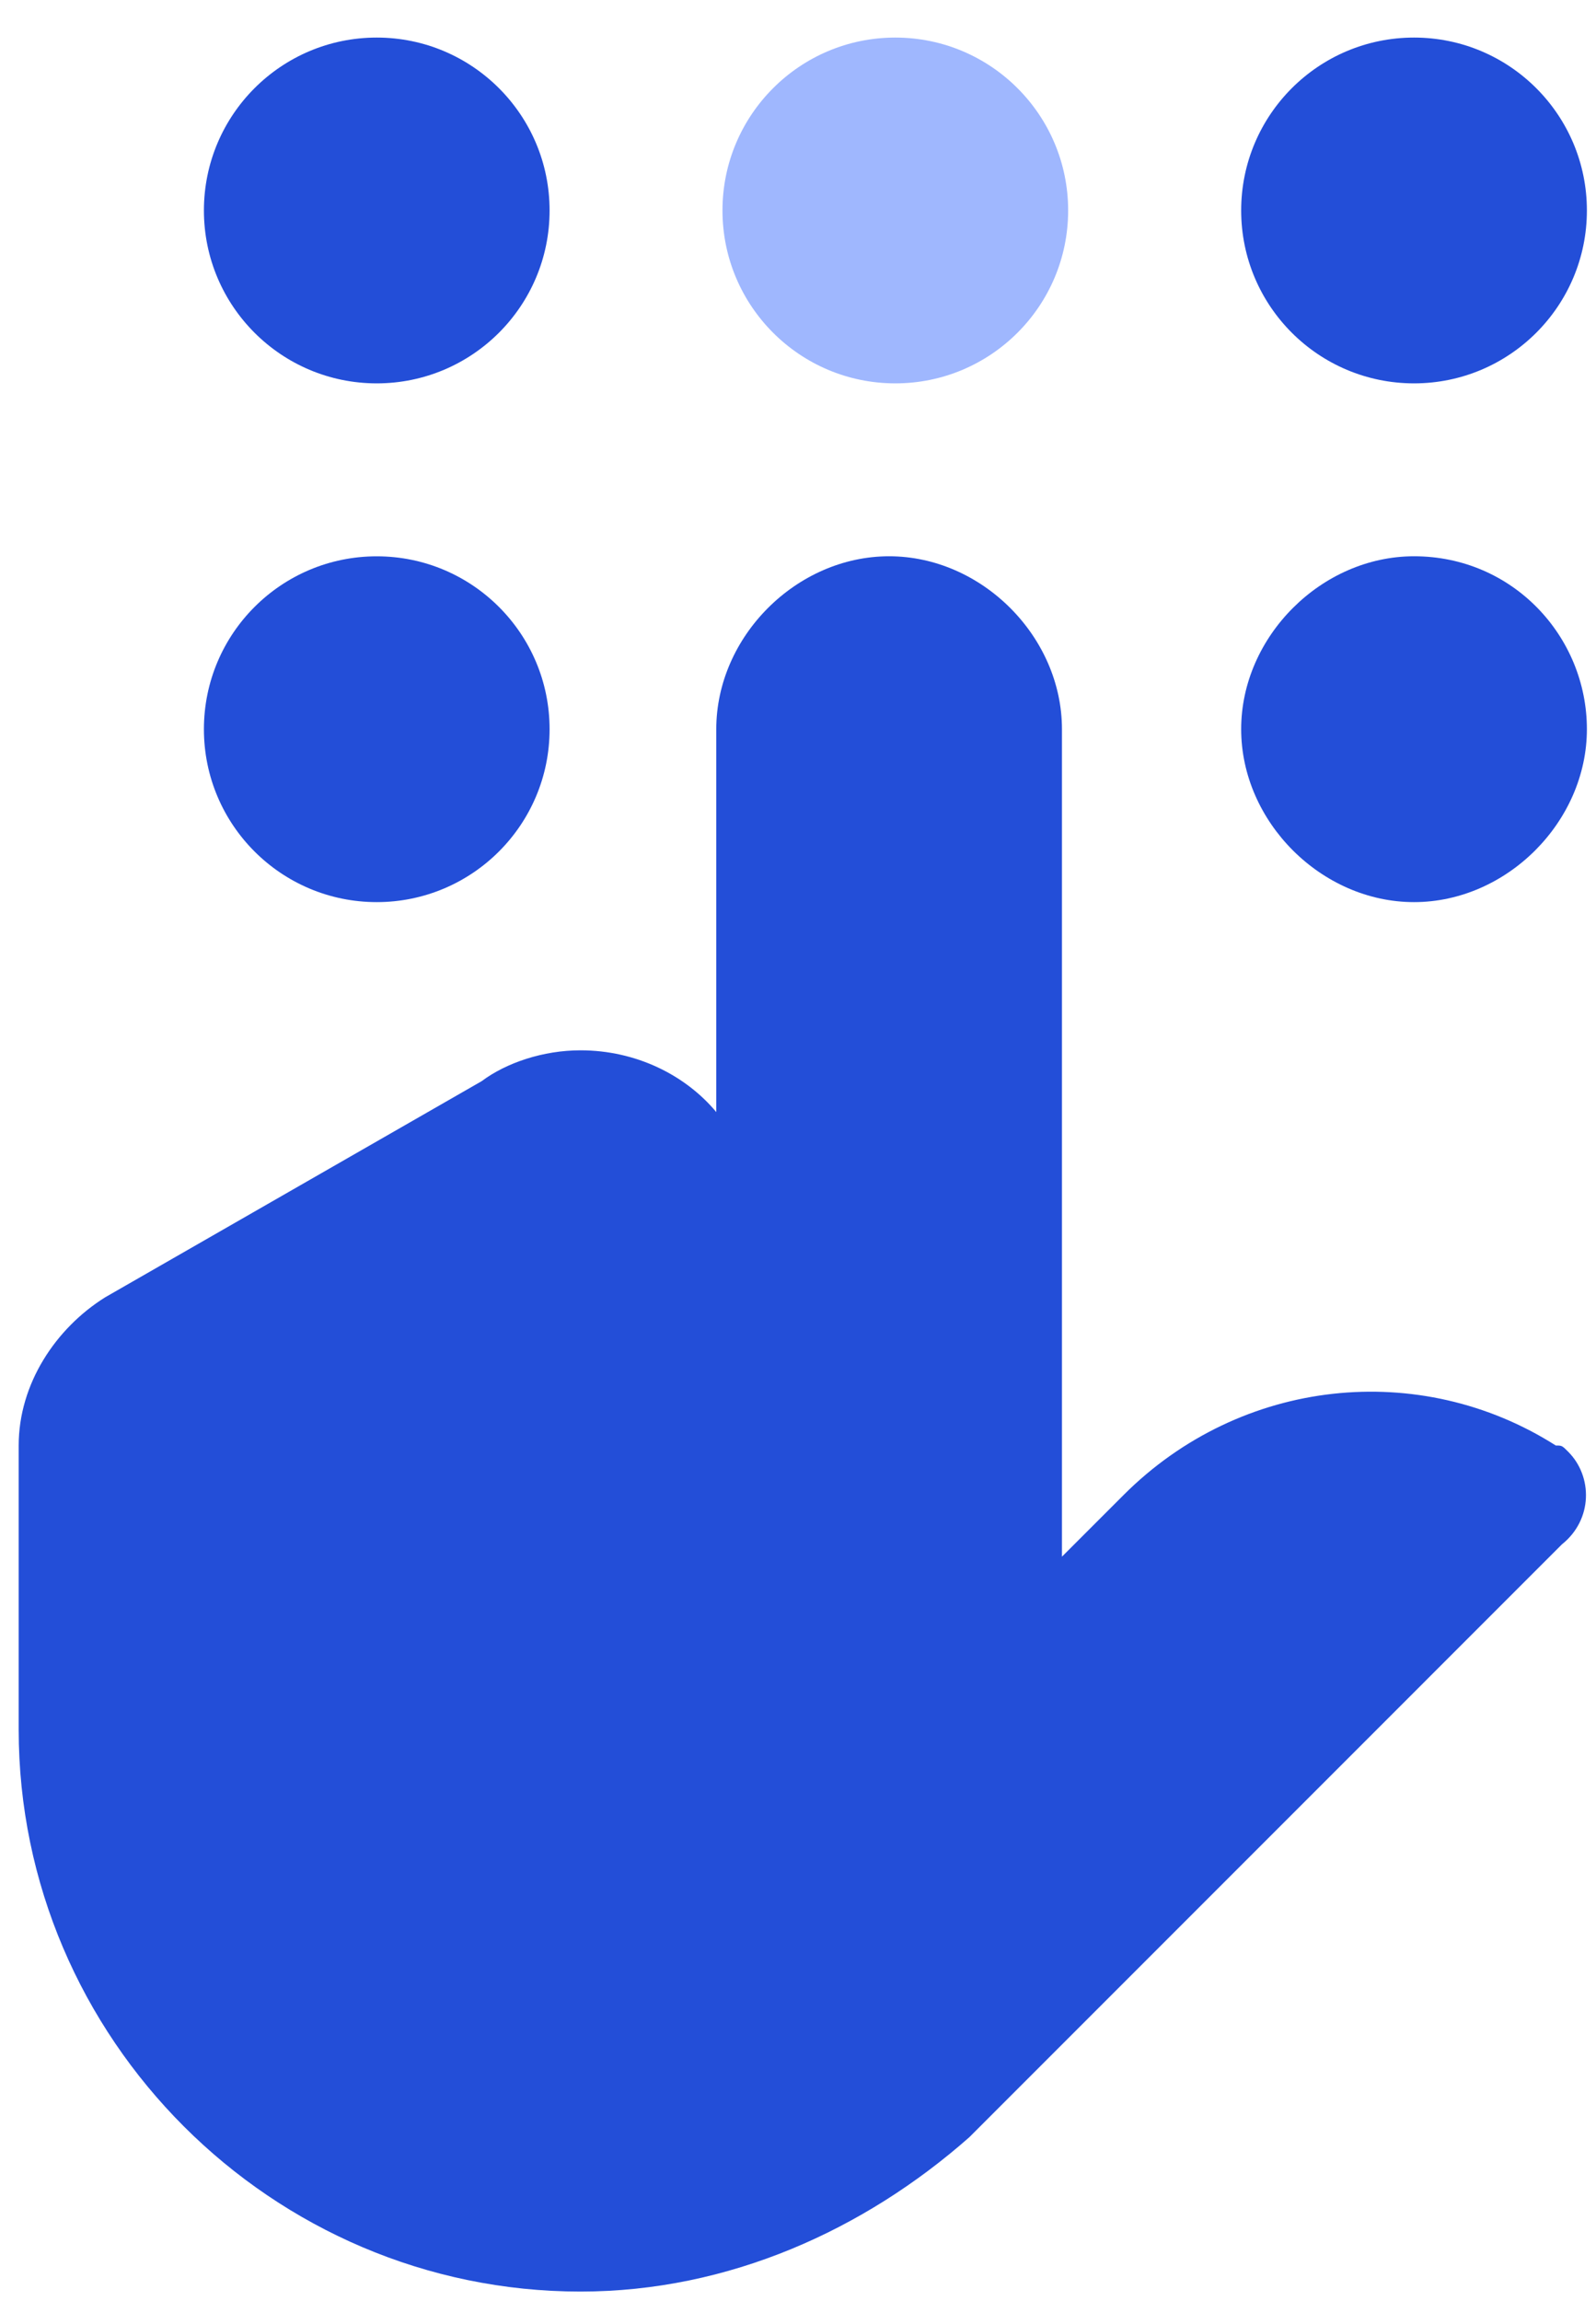
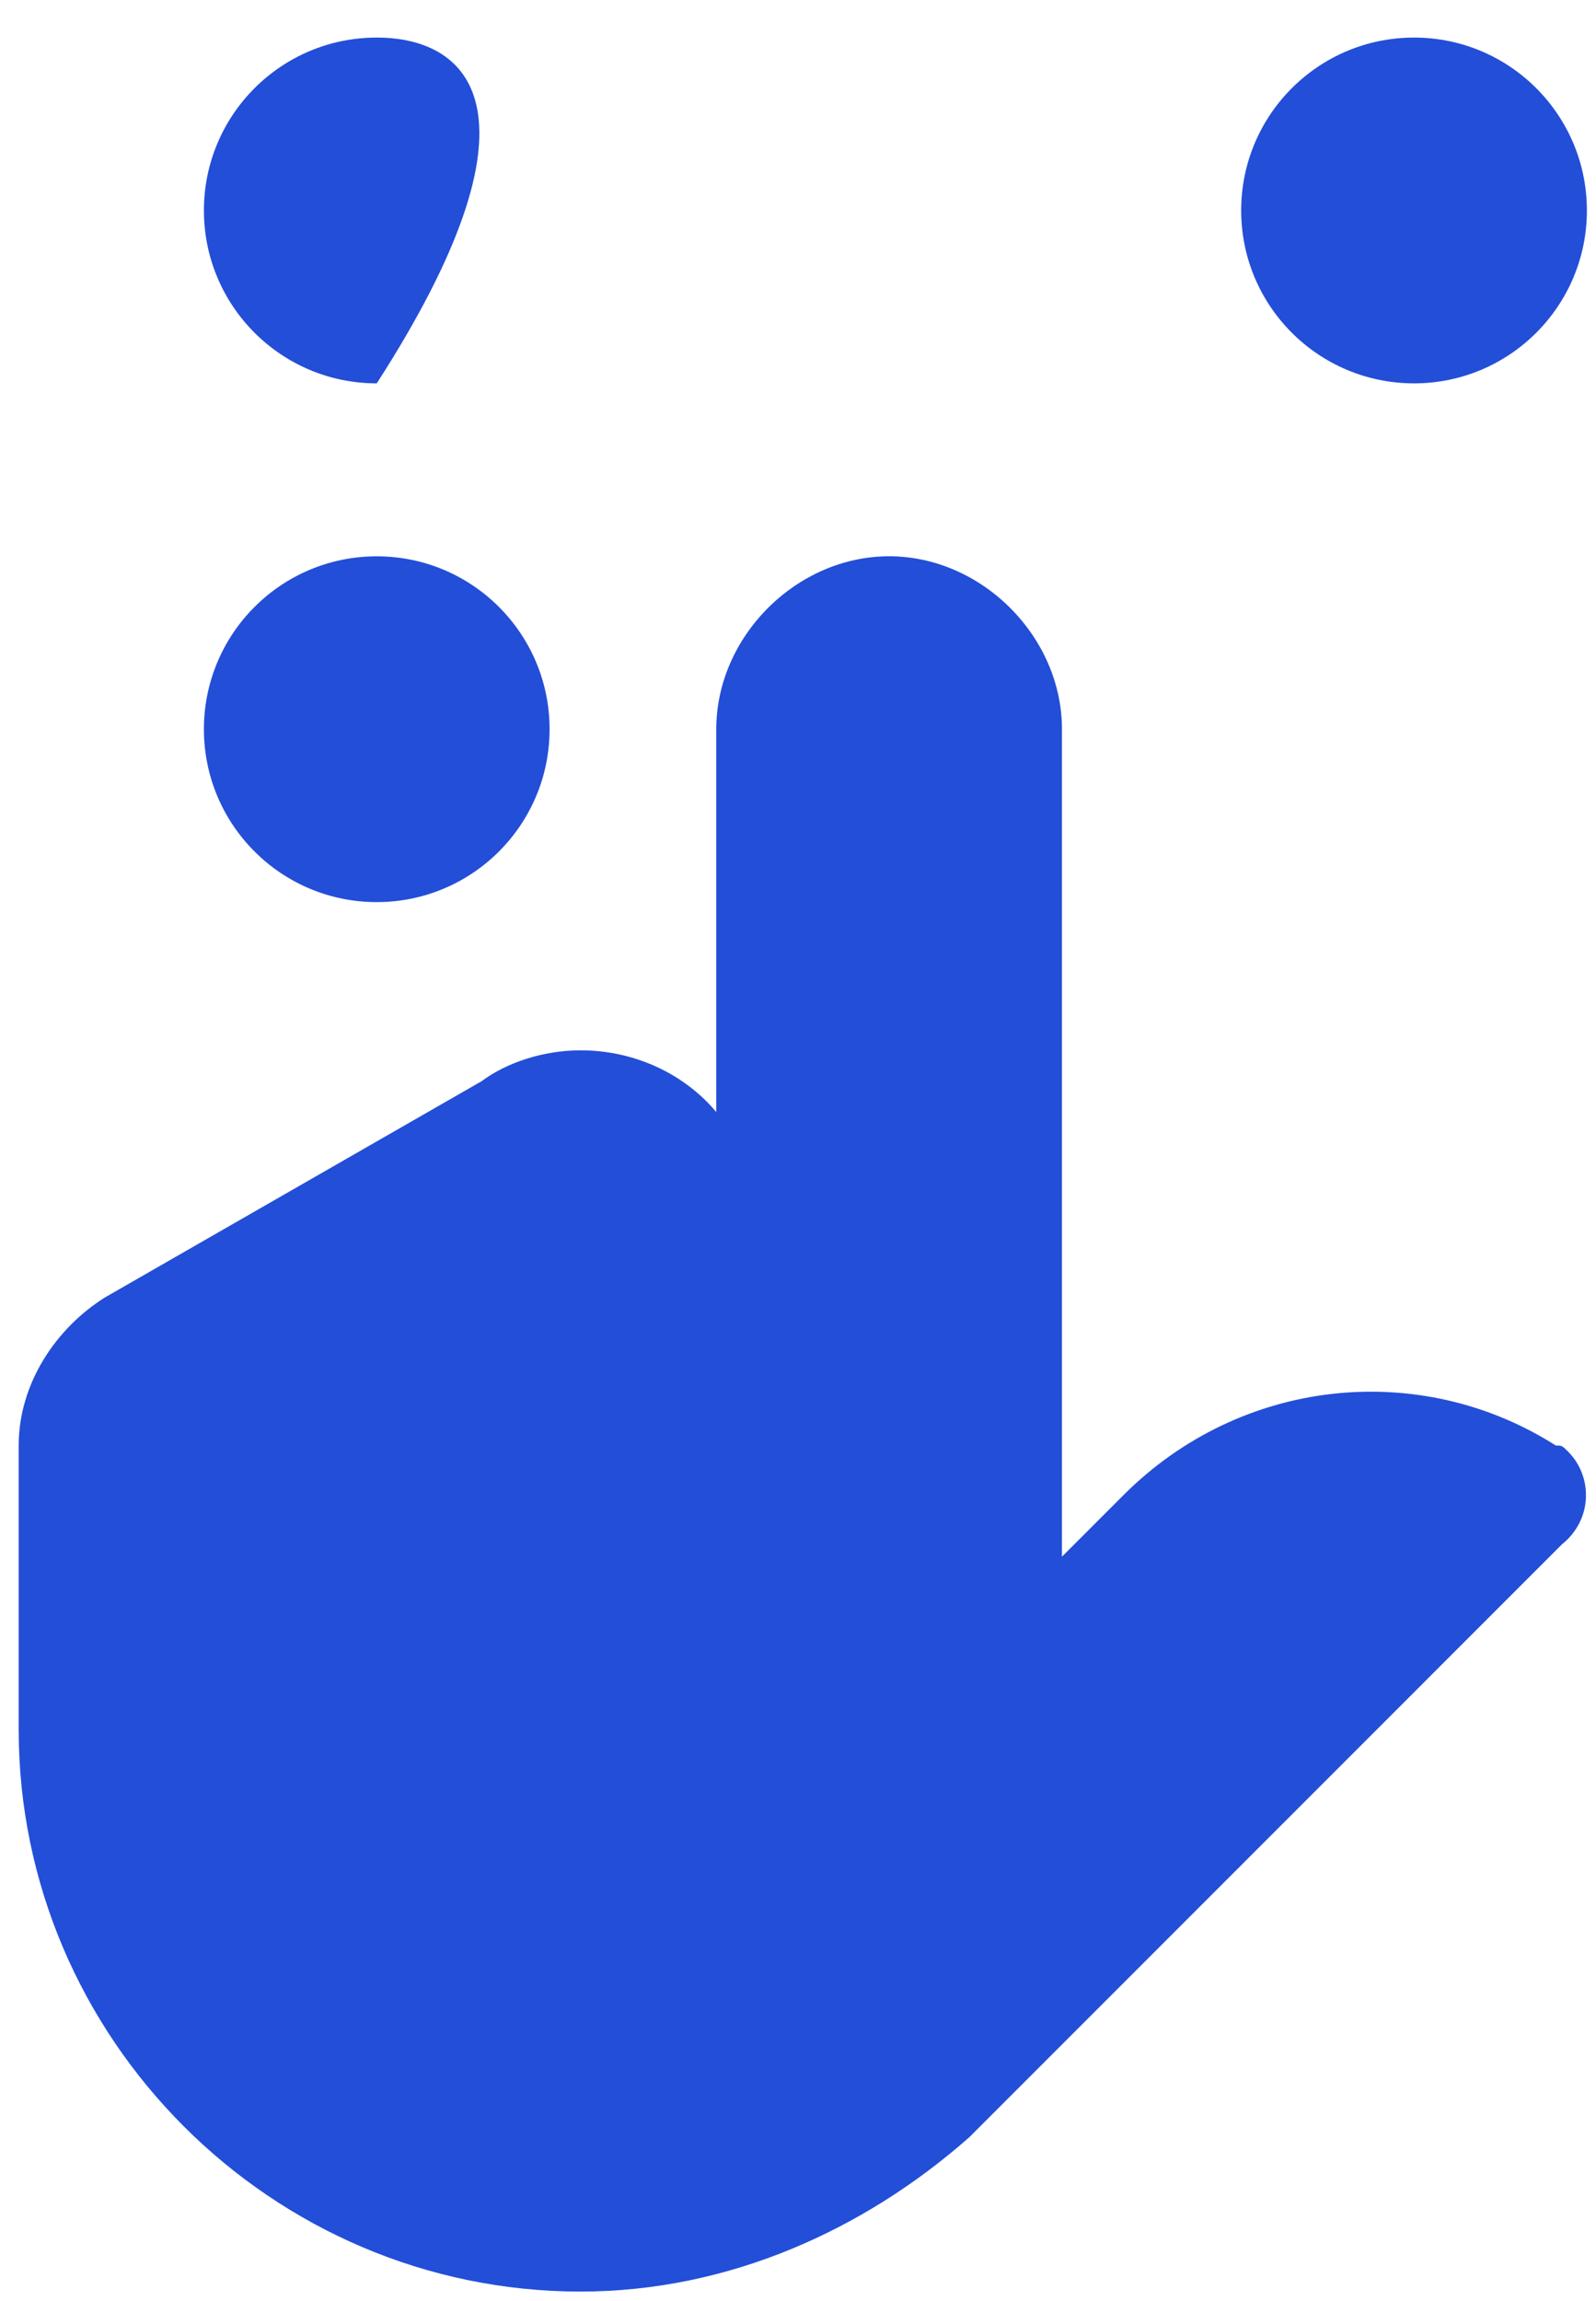
<svg xmlns="http://www.w3.org/2000/svg" width="34" height="49" viewBox="0 0 34 49" fill="none">
-   <path d="M19.073 8.164C21.106 8.164 22.755 6.516 22.755 4.482C22.755 2.448 21.106 0.8 19.073 0.8C17.039 0.8 15.391 2.448 15.391 4.482C15.391 6.516 17.039 8.164 19.073 8.164Z" fill="#9FB7FE" />
-   <path d="M8.026 8.164C10.059 8.164 11.708 6.516 11.708 4.482C11.708 2.448 10.059 0.8 8.026 0.8C5.992 0.8 4.344 2.448 4.344 4.482C4.344 6.516 5.992 8.164 8.026 8.164Z" fill="#234ED8" />
+   <path d="M8.026 8.164C11.708 2.448 10.059 0.8 8.026 0.8C5.992 0.8 4.344 2.448 4.344 4.482C4.344 6.516 5.992 8.164 8.026 8.164Z" fill="#234ED8" />
  <path d="M30.124 8.164C32.157 8.164 33.806 6.516 33.806 4.482C33.806 2.448 32.157 0.8 30.124 0.8C28.09 0.8 26.441 2.448 26.441 4.482C26.441 6.516 28.09 8.164 30.124 8.164Z" fill="#234ED8" />
  <path d="M8.026 19.211C10.059 19.211 11.708 17.563 11.708 15.529C11.708 13.495 10.059 11.847 8.026 11.847C5.992 11.847 4.344 13.495 4.344 15.529C4.344 17.563 5.992 19.211 8.026 19.211Z" fill="#234ED8" />
-   <path d="M30.124 11.846C28.151 11.846 26.441 13.556 26.441 15.528C26.441 17.501 28.151 19.211 30.124 19.211C32.096 19.211 33.806 17.501 33.806 15.528C33.806 13.556 32.228 11.846 30.124 11.846Z" fill="#234ED8" />
  <path d="M33.407 30.915C33.275 30.783 33.275 30.783 33.144 30.783C30.25 28.942 26.437 29.337 23.938 31.835L22.623 33.15V15.528C22.623 13.556 20.913 11.846 18.941 11.846C16.968 11.846 15.259 13.556 15.259 15.528V23.682C14.601 22.893 13.549 22.367 12.366 22.367C11.576 22.367 10.787 22.63 10.261 23.024L2.24 27.627C1.188 28.285 0.398 29.468 0.398 30.783V36.833C0.398 43.408 5.79 48.8 12.366 48.8C15.522 48.8 18.415 47.485 20.651 45.512L33.275 32.887C33.933 32.361 33.933 31.441 33.407 30.915Z" fill="#234ED8" />
</svg>